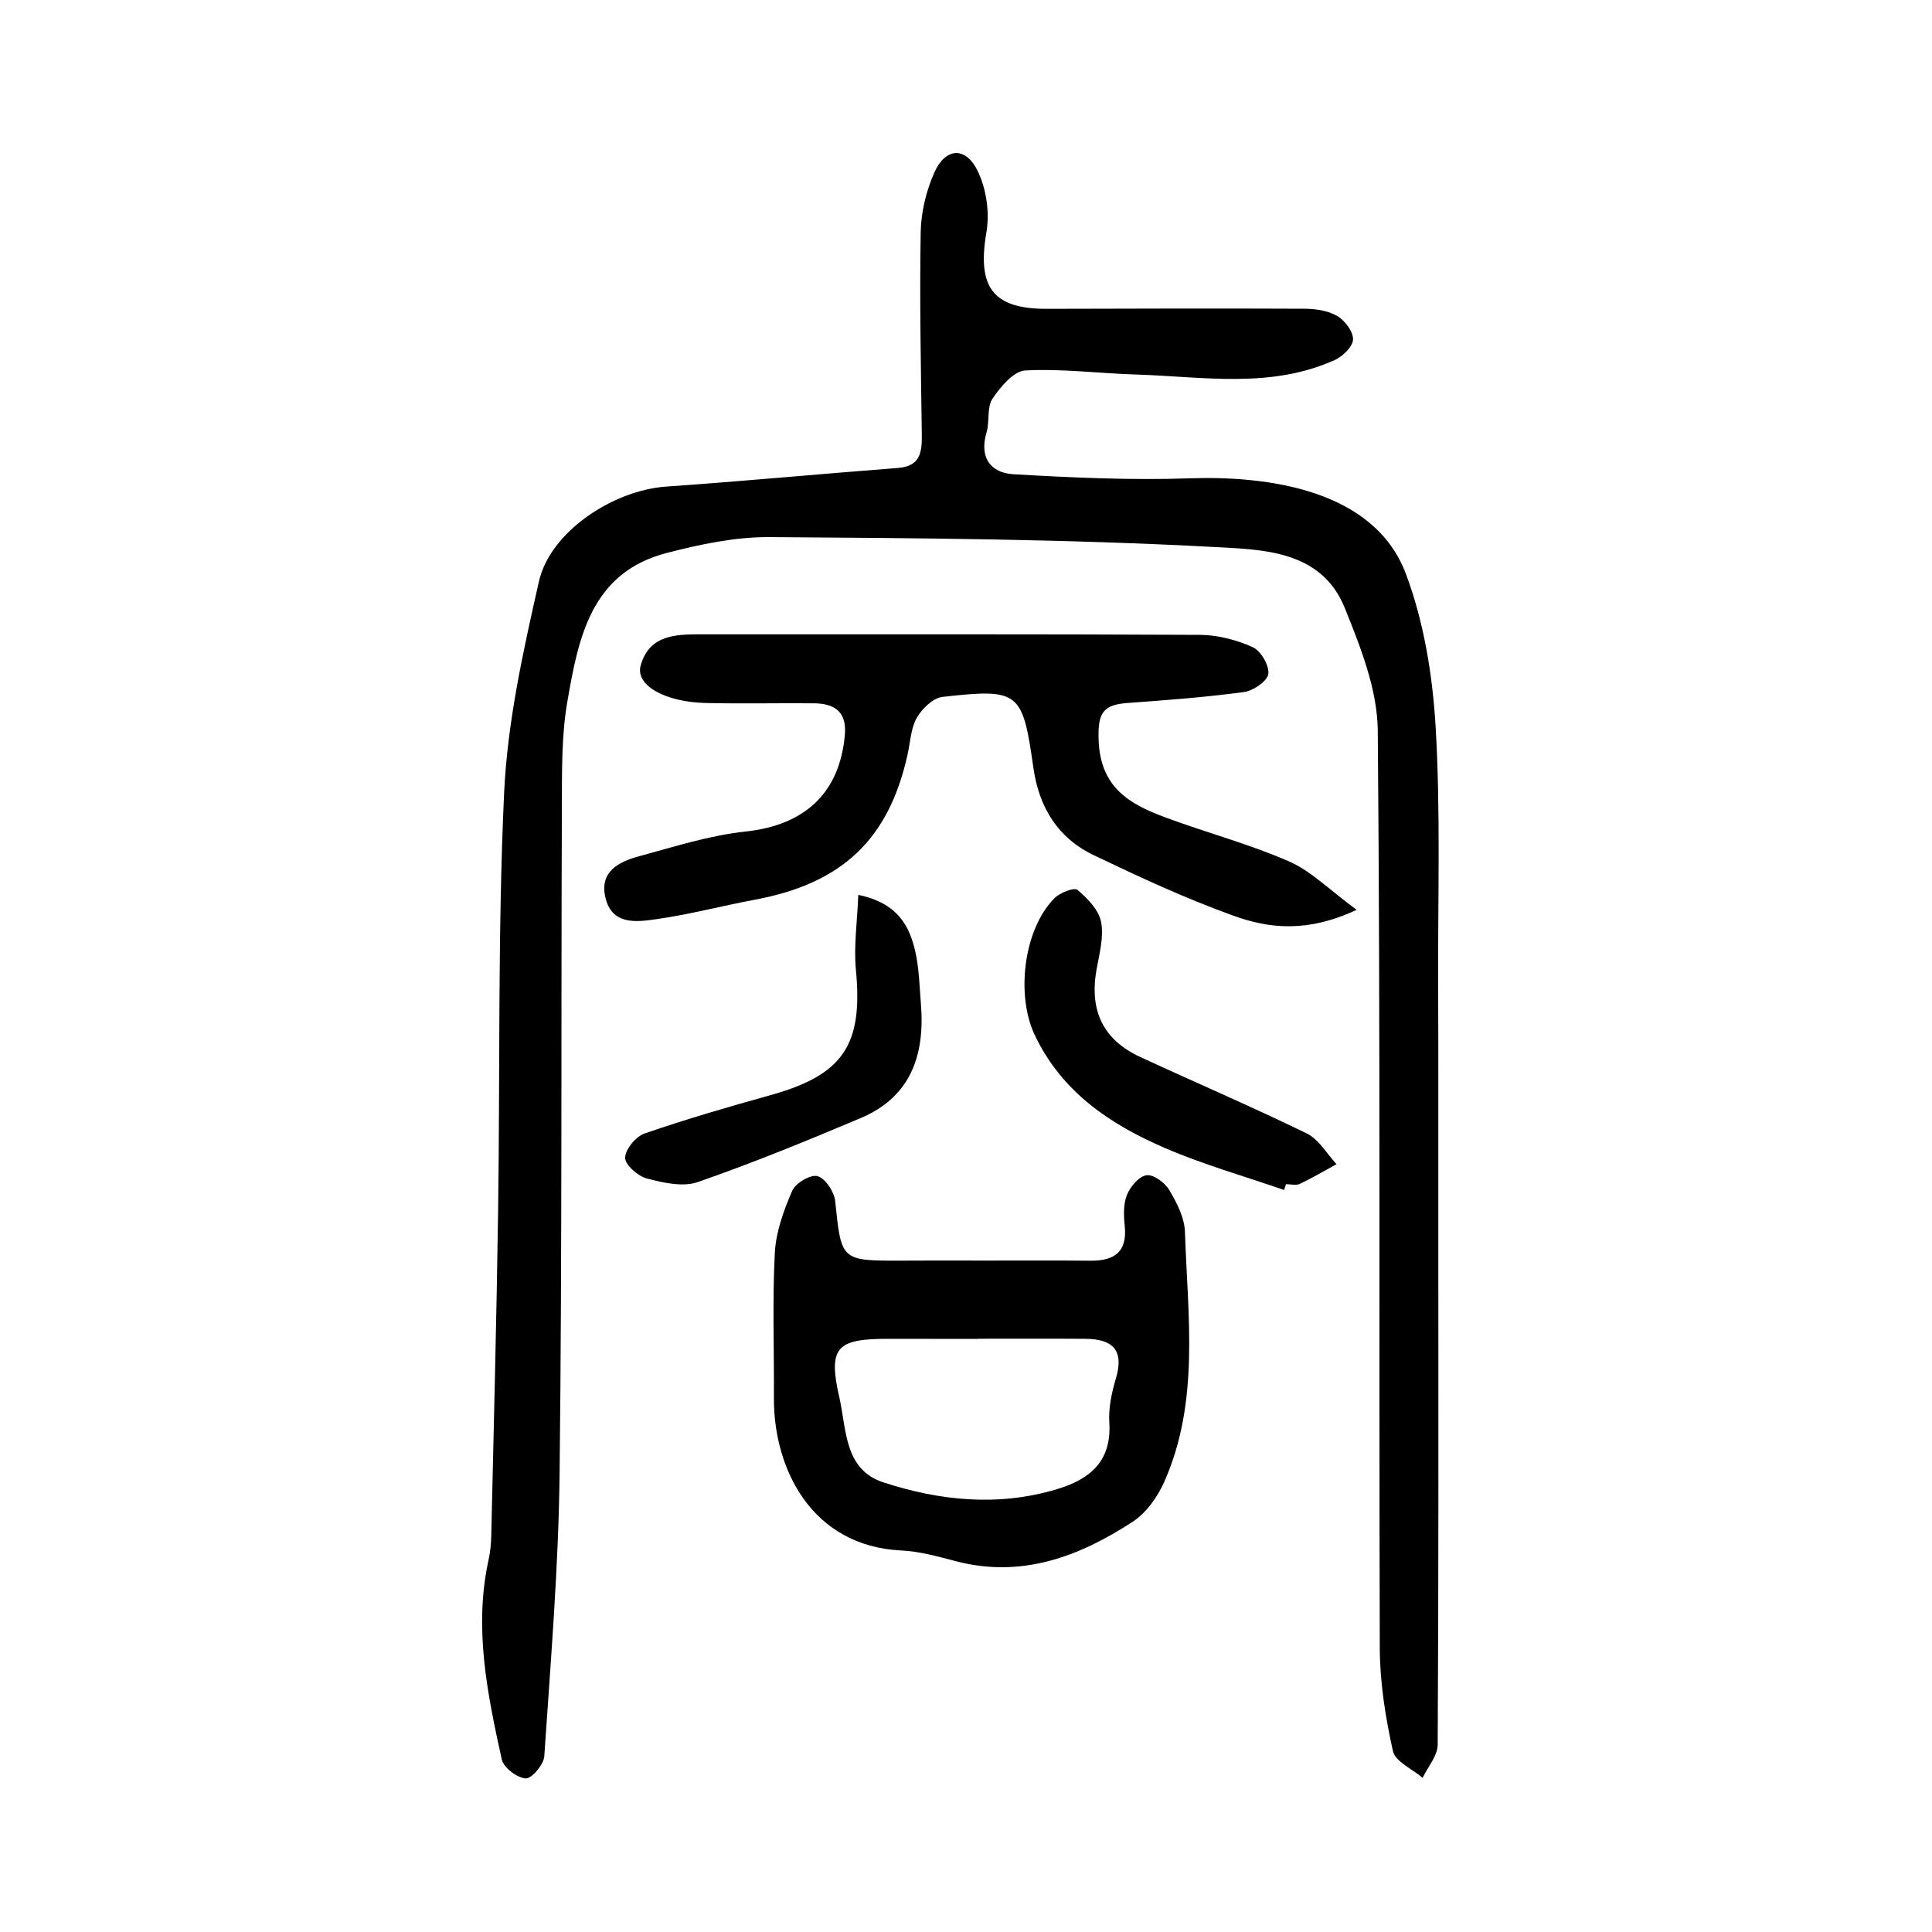
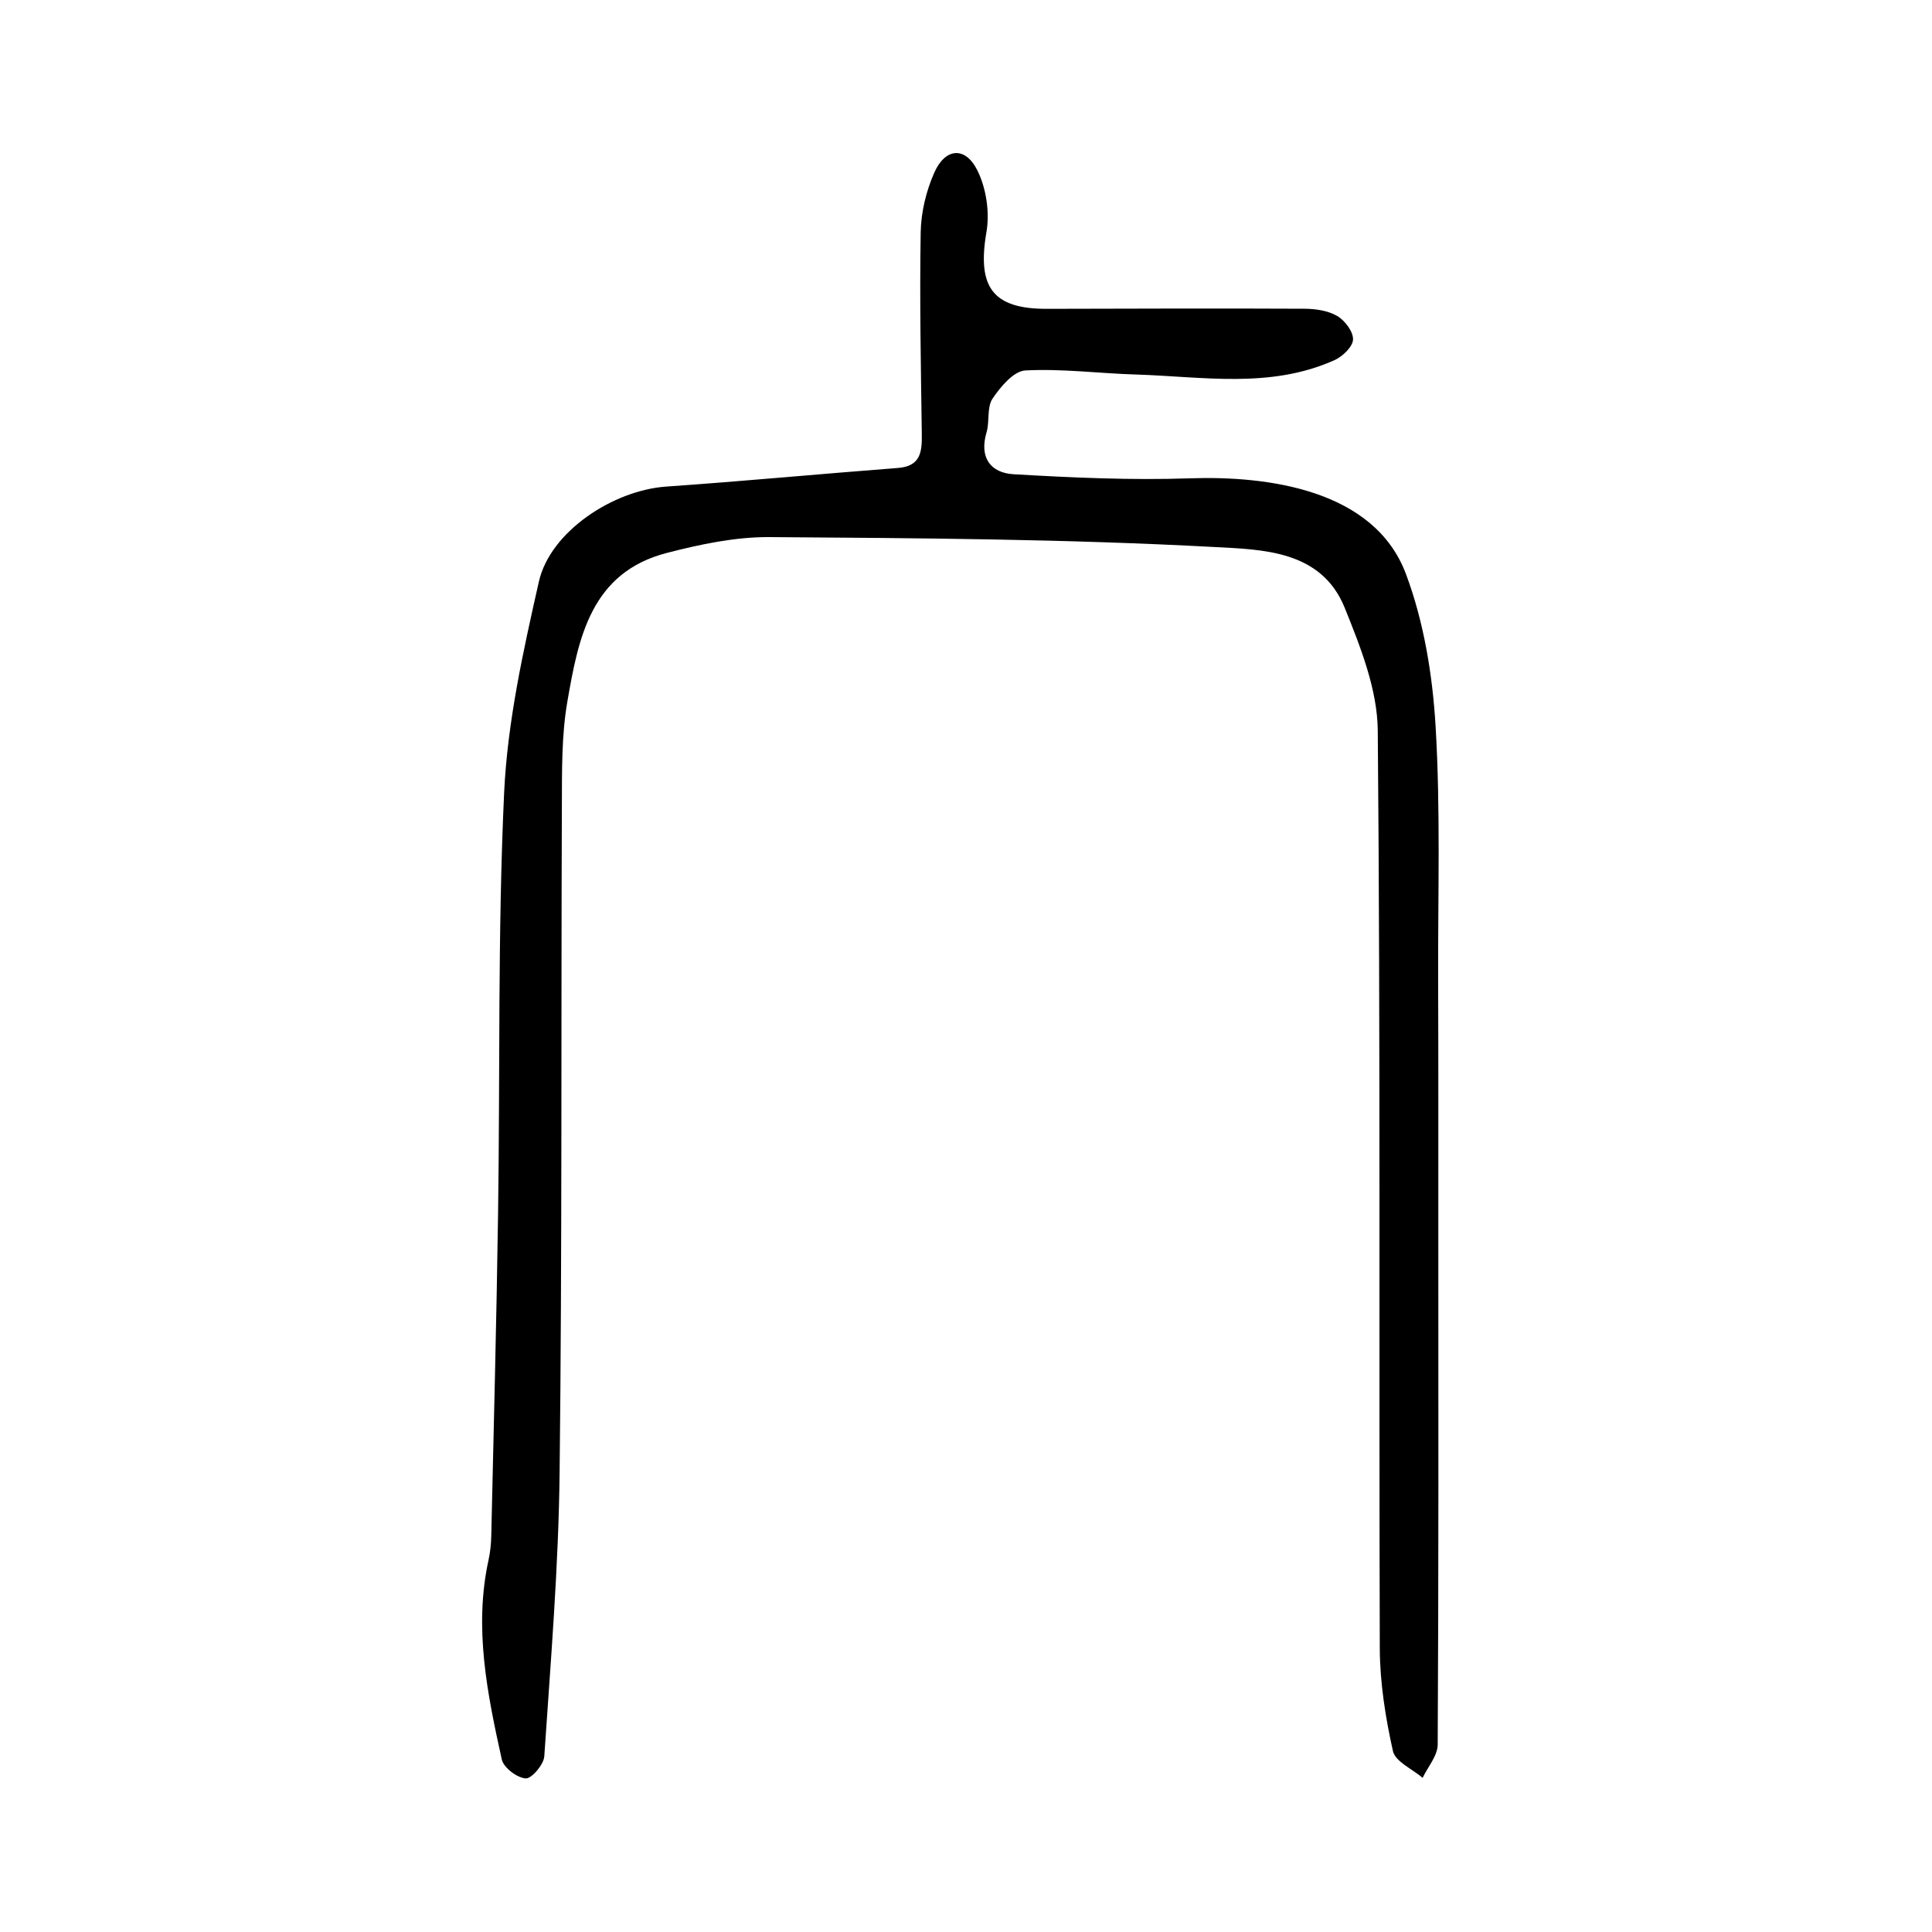
<svg xmlns="http://www.w3.org/2000/svg" version="1.1" id="zdic.net" x="0px" y="0px" viewBox="0 0 400 400" style="enable-background:new 0 0 400 400;" xml:space="preserve">
  <g>
    <path d="M297.79,255.36c0.01,35.28,0.07,70.56-0.13,105.84c-0.01,2.3-2.03,4.59-3.12,6.88c-2.14-1.83-5.66-3.35-6.15-5.55   c-1.55-6.95-2.69-14.15-2.72-21.26c-0.19-63.35,0.15-126.7-0.42-190.05c-0.08-8.49-3.57-17.26-6.83-25.35   c-4.85-12.05-17.23-12.08-27.09-12.62c-30.62-1.65-61.32-1.84-92-2.05c-7.09-0.05-14.35,1.49-21.28,3.28   c-15.72,4.06-18.31,17.64-20.58,30.75c-1.22,7.03-1.11,14.33-1.14,21.51c-0.18,46.08,0.06,92.16-0.47,138.23   c-0.22,19.56-1.86,39.11-3.17,58.65c-0.11,1.71-2.62,4.66-3.85,4.58c-1.79-0.12-4.57-2.22-4.95-3.92   c-3-13.58-5.81-27.25-2.75-41.27c0.36-1.63,0.53-3.32,0.57-4.99c0.5-22.26,1.09-44.52,1.41-66.78c0.43-29.02-0.09-58.07,1.25-87.04   c0.68-14.69,3.94-29.36,7.2-43.78c2.34-10.37,15.38-18.92,26.39-19.68c15.98-1.11,31.94-2.63,47.92-3.85   c4.76-0.36,5.02-3.35,4.97-7.04c-0.19-13.92-0.47-27.84-0.23-41.75c0.07-4.16,1.13-8.56,2.82-12.37c2.26-5.11,6.39-5.47,8.88-0.52   c1.87,3.71,2.62,8.74,1.91,12.85c-1.95,11.36,1.25,15.91,12.52,15.88c17.76-0.04,35.52-0.11,53.28-0.02   c2.31,0.01,4.9,0.38,6.82,1.5c1.59,0.92,3.34,3.24,3.28,4.87c-0.05,1.5-2.16,3.52-3.83,4.27c-13.3,5.98-27.31,3.41-41.12,2.98   c-7.65-0.23-15.31-1.25-22.91-0.84c-2.41,0.13-5.14,3.39-6.78,5.84c-1.2,1.8-0.57,4.72-1.24,6.99c-1.55,5.24,0.86,8.38,5.62,8.66   c12.14,0.7,24.35,1.26,36.49,0.84c16.28-0.55,38.21,2.4,44.73,19.82c3.7,9.88,5.49,20.83,6.13,31.42   c1.04,17.46,0.48,35.02,0.53,52.54C297.82,220.32,297.78,237.84,297.79,255.36z" />
-     <path d="M280.88,188.37c-10.19,4.77-18.08,3.89-25.45,1.24c-9.89-3.55-19.47-8.01-28.97-12.55c-7.44-3.55-11.35-9.9-12.51-18.11   c-2.24-15.84-2.93-16.43-18.79-14.67c-1.96,0.22-4.26,2.42-5.34,4.32c-1.25,2.19-1.35,5.05-1.92,7.63   c-3.88,17.53-13.52,26.66-31.54,30.03c-6.83,1.27-13.57,3.07-20.43,4.04c-4.13,0.59-9.24,1.33-10.6-4.53   c-1.23-5.28,2.76-7.34,6.85-8.45c7.35-2,14.73-4.37,22.25-5.17c12.11-1.3,19.43-7.9,20.49-20.01c0.42-4.85-2.21-6.5-6.44-6.53   c-7.44-0.06-14.88,0.11-22.32-0.06c-8.43-0.19-14.66-3.64-13.52-7.75c1.88-6.77,7.96-6.47,13.57-6.47   c34.08,0.02,68.16-0.07,102.24,0.11c3.67,0.02,7.55,1.03,10.9,2.54c1.69,0.76,3.48,3.82,3.24,5.56c-0.21,1.5-3.12,3.48-5.04,3.74   c-7.98,1.08-16.03,1.68-24.07,2.26c-5.12,0.37-6.24,2.07-6.02,7.75c0.38,9.8,6.41,13.19,13.77,15.93   c8.5,3.17,17.34,5.49,25.62,9.11C271.47,180.35,275.27,184.26,280.88,188.37z" />
-     <path d="M203.41,260.99c7.43,0.01,14.85-0.05,22.28,0.03c4.98,0.05,7.75-1.76,7.17-7.26c-0.22-2.11-0.3-4.49,0.47-6.38   c0.69-1.71,2.5-3.86,4.05-4.06c1.46-0.19,3.81,1.55,4.71,3.07c1.56,2.63,3.15,5.72,3.24,8.67c0.57,17.38,3.11,35.02-4.26,51.69   c-1.39,3.15-3.73,6.46-6.54,8.3c-11.1,7.23-23.02,11.76-36.66,8.17c-3.7-0.97-7.48-2.03-11.27-2.21   c-18.54-0.9-26.46-16.88-26.37-31.62c0.06-10.01-0.33-20.04,0.19-30.02c0.23-4.36,1.85-8.8,3.61-12.86c0.68-1.58,3.87-3.43,5.25-3   c1.64,0.51,3.44,3.25,3.64,5.18c1.28,12.36,1.14,12.36,13.95,12.31C192.39,260.96,197.9,260.98,203.41,260.99z M202.52,277.17   c0,0.01,0,0.02,0,0.03c-3.11,0-6.22,0-9.33,0c-3.11,0-6.22-0.01-9.33-0.01c-10.65-0.01-12.47,1.73-10.07,12.2   c1.48,6.43,0.94,14.86,9.08,17.51c11.74,3.83,23.84,5.07,35.99,1.41c6.83-2.06,11.32-5.77,10.81-13.8   c-0.19-3.02,0.5-6.23,1.38-9.17c1.75-5.88-0.78-8.11-6.27-8.15C217.36,277.13,209.94,277.17,202.52,277.17z" />
-     <path d="M265.86,246.38c-8.26-2.87-16.72-5.26-24.73-8.72c-11.34-4.9-21.34-11.6-26.92-23.42c-3.89-8.23-2.3-21.83,4.11-28.28   c1.13-1.14,4.07-2.29,4.75-1.72c2.08,1.74,4.41,4.13,4.89,6.6c0.61,3.12-0.34,6.6-0.93,9.87c-1.52,8.52,1.33,14.56,9.07,18.14   c11.47,5.31,23.11,10.29,34.47,15.83c2.49,1.21,4.12,4.19,6.14,6.35c-2.53,1.38-5.01,2.86-7.61,4.08   c-0.78,0.37-1.89,0.06-2.85,0.06C266.12,245.58,265.99,245.98,265.86,246.38z" />
-     <path d="M177.7,185.28c8.12,1.67,10.64,6.39,11.85,11.95c0.76,3.48,0.83,7.13,1.12,10.7c0.84,10.47-2.07,19.15-12.44,23.54   c-11.14,4.71-22.36,9.3-33.78,13.27c-3.08,1.07-7.13,0.14-10.51-0.74c-1.86-0.49-4.52-2.81-4.51-4.29c0.01-1.74,2.2-4.41,4.02-5.03   c8.56-2.96,17.27-5.49,26-7.92c15.12-4.2,19.25-10.38,17.76-25.92C176.73,195.89,177.49,190.82,177.7,185.28z" />
  </g>
</svg>